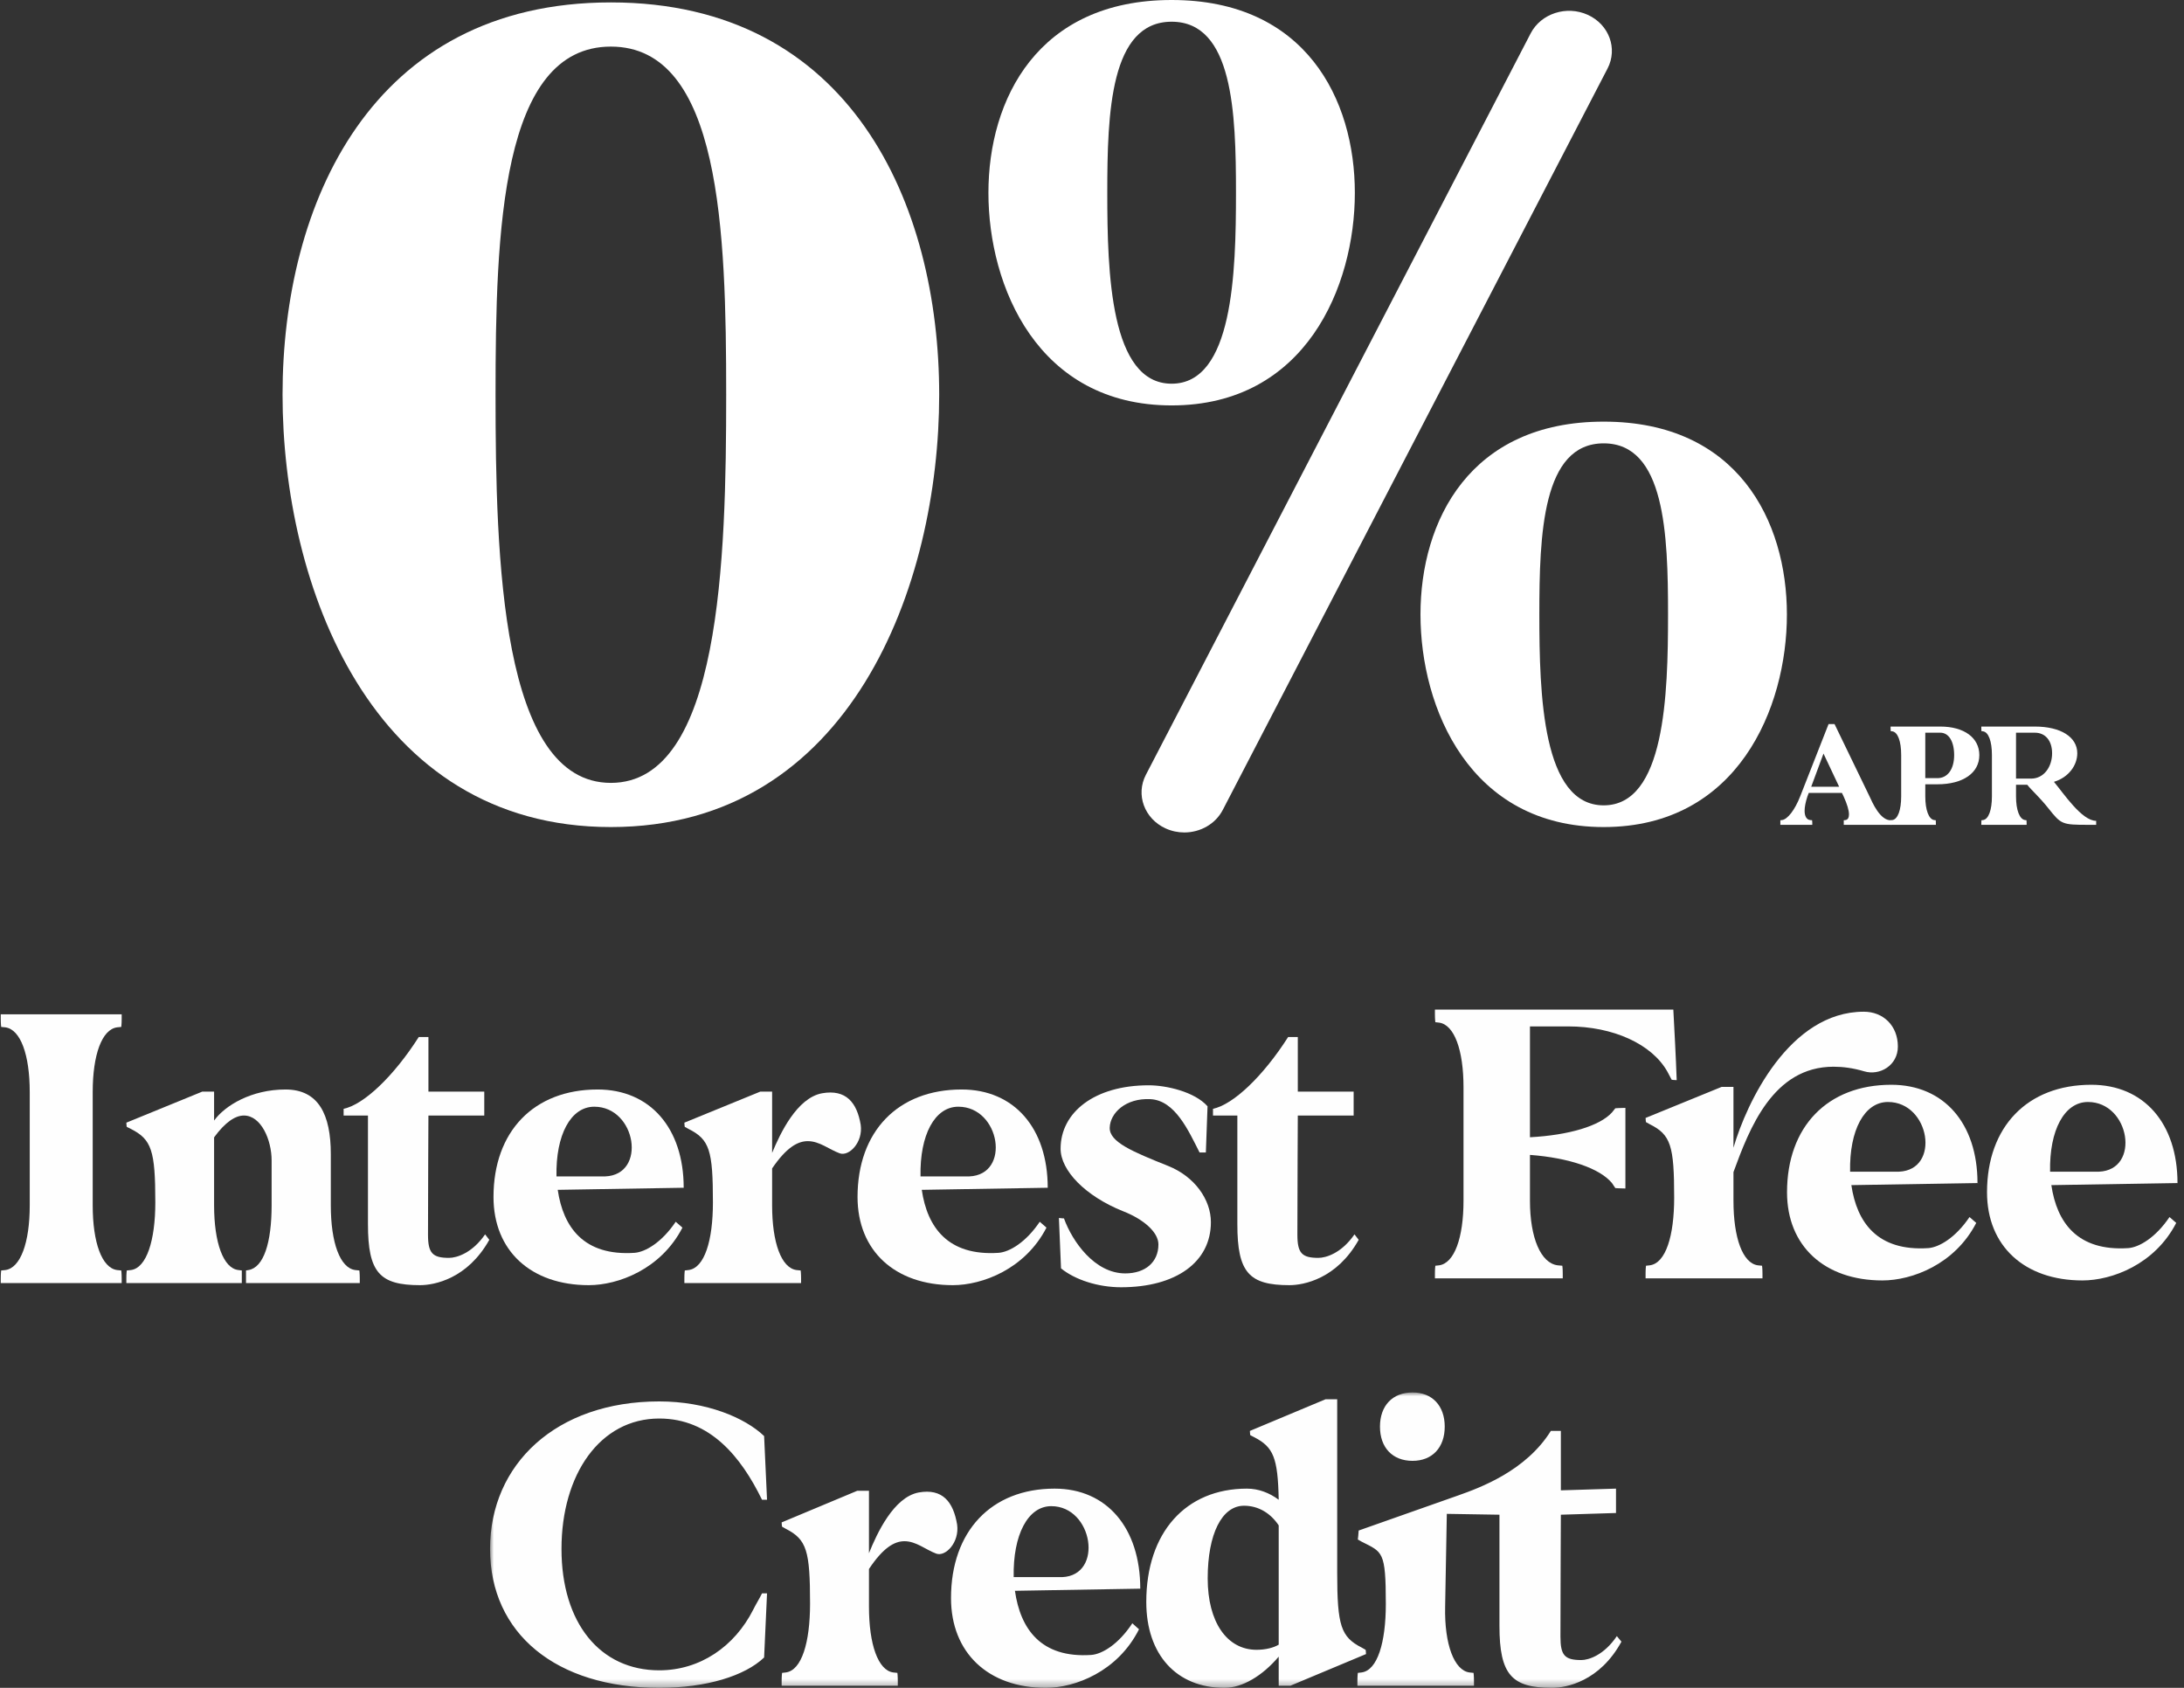
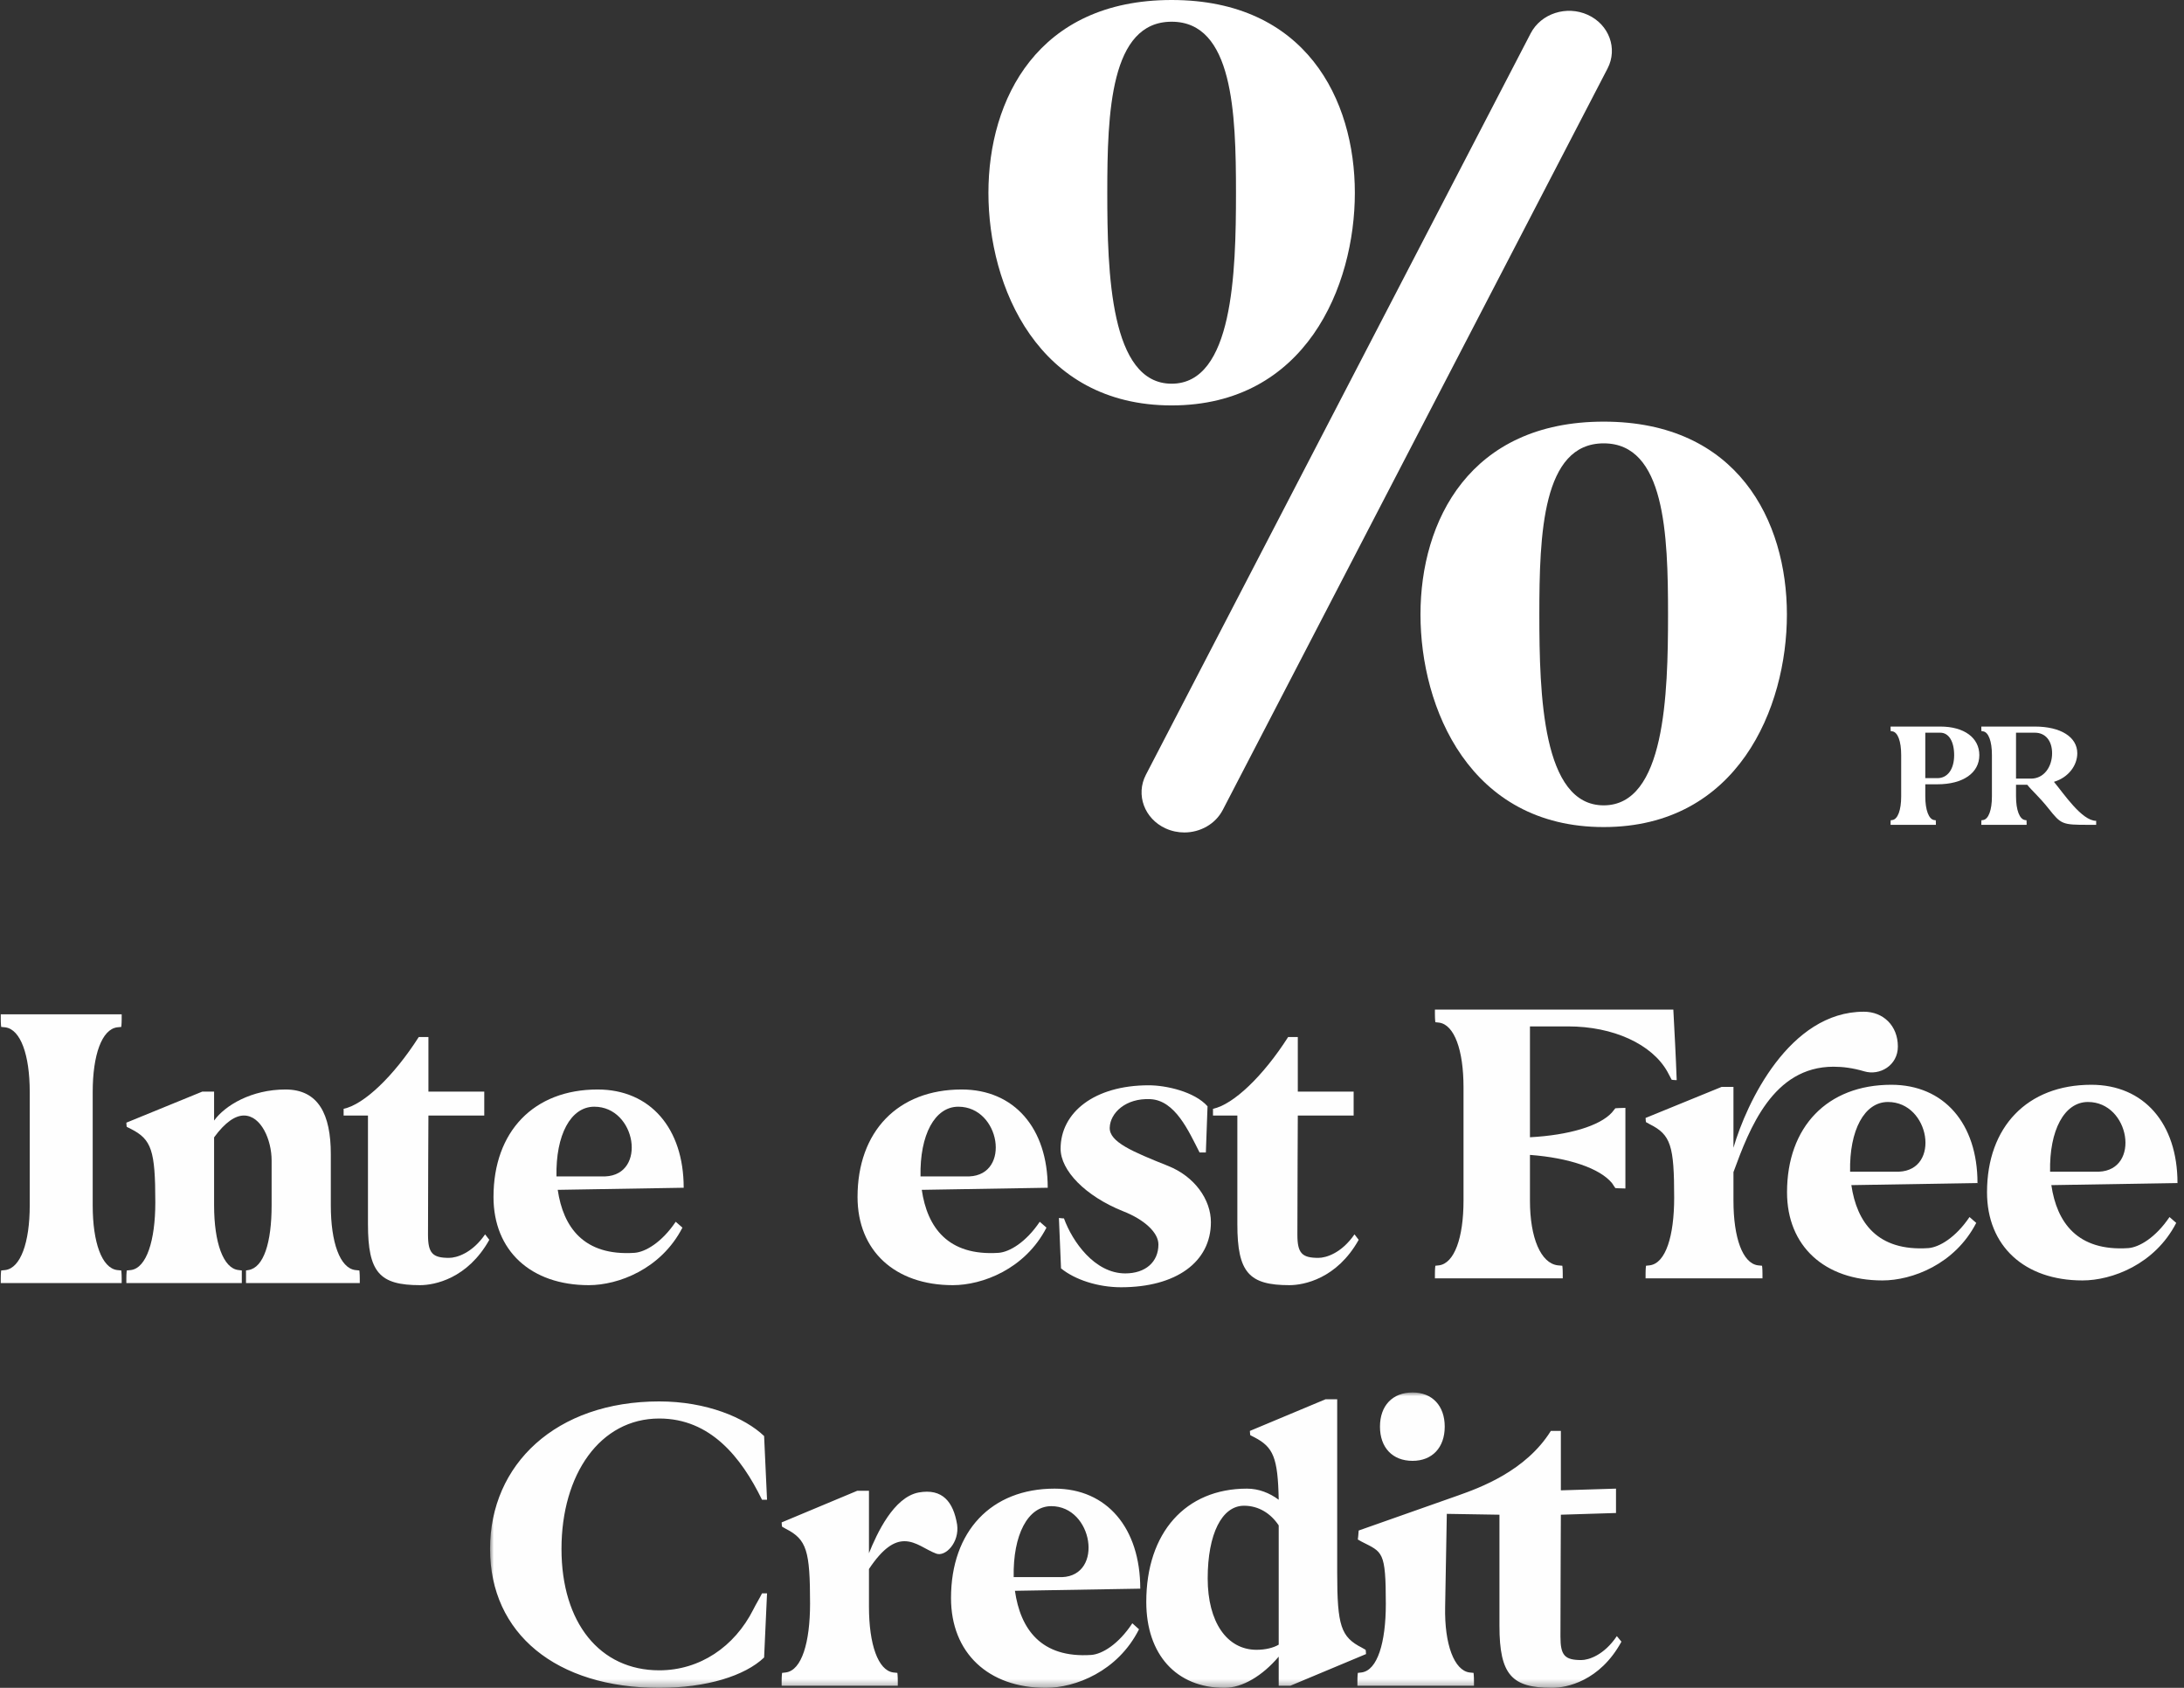
<svg xmlns="http://www.w3.org/2000/svg" xmlns:xlink="http://www.w3.org/1999/xlink" width="286px" height="221px" viewBox="0 0 286 221" version="1.1">
  <rect x="0" y="0" width="286" height="221" fill="#333333" stroke="none" />
  <title>Group 2</title>
  <defs>
    <polygon id="path-1" points="0 0 152.748 0 152.748 38.679 0 38.679" />
  </defs>
  <g id="Symbols" stroke="none" stroke-width="1" fill="none" fill-rule="evenodd">
    <g id="Group-2" transform="translate(0.1, 0)">
      <g id="Group-13" transform="translate(36.9, 0)" fill="#FFFFFF">
-         <path d="M42.995,108.292 C74.442,108.292 85.99,76.565 85.99,51.675 C85.99,26.784 74.442,0.316 42.995,0.316 C11.548,0.316 0,26.784 0,51.675 C0,76.565 11.548,108.292 42.995,108.292 M42.995,6.101 C57.386,6.101 58.096,30.29 58.096,51.675 C58.096,73.06 57.386,102.508 42.995,102.508 C28.604,102.508 27.893,73.06 27.893,51.675 C27.893,30.29 28.604,6.101 42.995,6.101" id="Fill-21" />
        <path d="M115.641,108.47 C112.859,107.201 111.701,104.059 113.055,101.452 L163.444,4.369 C164.798,1.762 168.15,0.678 170.93,1.945 C173.712,3.214 174.869,6.356 173.516,8.963 L123.127,106.046 C122.157,107.914 120.162,109 118.087,109 C117.265,109 116.429,108.829 115.641,108.47 Z" id="Fill-26" />
        <path d="M116.428,2.844 C124.459,2.844 124.855,14.736 124.855,25.249 C124.855,35.763 124.459,50.241 116.428,50.241 C108.397,50.241 108.001,35.763 108.001,25.249 C108.001,14.736 108.397,2.844 116.428,2.844 M116.428,53.084 C133.976,53.084 140.421,37.487 140.421,25.249 C140.421,13.012 133.976,0 116.428,0 C98.88,0 92.436,13.012 92.436,25.249 C92.436,37.487 98.88,53.084 116.428,53.084" id="Fill-28" />
        <path d="M173.007,58.051 C181.038,58.051 181.434,69.944 181.434,80.457 C181.434,90.971 181.038,105.449 173.007,105.449 C164.977,105.449 164.581,90.971 164.581,80.457 C164.581,69.944 164.977,58.051 173.007,58.051 M173.007,108.292 C190.556,108.292 197,92.694 197,80.457 C197,68.22 190.556,55.208 173.007,55.208 C155.459,55.208 149.015,68.22 149.015,80.457 C149.015,92.694 155.459,108.292 173.007,108.292" id="Fill-30" />
      </g>
      <g id="Group" transform="translate(0, 132.195)">
        <g id="Group-6" fill="#FEFEFE">
          <g id="Interest" transform="translate(0, 0.618)" fill-rule="nonzero">
            <path d="M0,0 L0,0.605 C0,1.265 0.055,1.649 0.055,1.649 L0.605,1.704 C2.584,1.979 3.794,5.278 3.794,10.171 L3.794,25.015 C3.794,29.909 2.584,33.207 0.605,33.482 L0.055,33.537 C0.055,33.537 0,33.922 0,34.582 L0,35.187 L15.834,35.187 L15.834,34.582 C15.834,33.922 15.779,33.537 15.779,33.537 L15.229,33.482 C13.25,33.207 12.04,29.909 12.04,25.015 L12.04,10.171 C12.04,5.278 13.25,1.979 15.229,1.704 L15.779,1.649 C15.779,1.649 15.834,1.265 15.834,0.605 L15.834,0 L0,0 Z" id="Path" />
            <path d="M16.446,34.582 L16.446,35.187 L31.565,35.187 L31.565,33.537 L31.125,33.482 C29.146,33.262 27.936,29.909 27.936,25.015 L27.936,16.109 C29.421,14.075 30.74,13.25 31.84,13.25 C34.094,13.25 35.469,16.439 35.469,19.133 L35.469,25.015 C35.469,29.909 34.424,33.152 32.445,33.482 L32.115,33.537 L32.115,35.187 L47.014,35.187 L47.014,34.582 C47.014,33.922 46.959,33.537 46.959,33.537 L46.409,33.482 C44.43,33.207 43.221,29.909 43.221,25.015 L43.221,18.308 C43.221,13.14 41.626,9.841 37.283,9.841 C32.83,9.841 29.366,11.93 27.936,13.91 L27.936,10.116 L26.397,10.116 L16.446,14.185 C16.446,14.514 16.501,14.734 16.501,14.734 L17.051,15.009 C19.745,16.384 20.239,17.813 20.239,24.631 C20.239,29.634 19.085,33.207 17.051,33.482 L16.501,33.537 C16.501,33.537 16.446,33.922 16.446,34.582 Z" id="Path" />
            <path d="M48.086,13.25 L48.086,27.49 C48.086,33.812 49.626,35.462 54.904,35.462 C56.773,35.462 61.116,34.637 63.975,29.524 L63.426,28.809 C61.721,31.283 59.687,31.888 58.697,31.888 C56.553,31.888 55.948,31.283 55.948,28.864 C55.948,24.081 56.003,13.25 56.003,13.25 L63.316,13.25 L63.316,10.116 L56.003,10.116 L56.003,2.969 L54.739,2.969 C51.44,8.137 47.537,11.821 44.898,12.37 L44.898,13.25 L48.086,13.25 Z" id="Path" />
            <path d="M64.525,23.916 C64.525,30.953 69.418,35.462 77.005,35.462 C80.854,35.462 86.462,33.372 89.266,27.929 L88.386,27.16 C86.572,29.854 84.428,31.118 82.998,31.228 C76.346,31.668 73.652,27.874 72.937,22.981 L89.431,22.706 C89.431,14.899 85.032,9.841 78.16,9.841 C69.803,9.841 64.525,15.339 64.525,23.916 Z M77.72,12.095 C83.218,12.095 84.648,21.002 79.15,21.222 L72.772,21.222 C72.662,15.779 74.641,12.095 77.72,12.095 Z" id="Shape" />
-             <path d="M89.52,14.185 C89.52,14.514 89.575,14.734 89.575,14.734 L90.07,15.009 C92.819,16.384 93.259,17.813 93.259,24.631 C93.259,29.634 92.159,33.207 90.07,33.482 L89.575,33.537 C89.575,33.537 89.52,33.922 89.52,34.582 L89.52,35.187 L104.804,35.187 L104.804,34.582 C104.804,33.922 104.749,33.537 104.749,33.537 L104.199,33.482 C102.22,33.207 101.011,29.909 101.011,25.015 L101.011,20.177 C102.88,17.428 104.364,16.604 105.684,16.604 C107.223,16.604 108.488,17.703 109.862,18.198 C111.072,18.638 112.941,16.769 112.611,14.46 C112.116,11.546 110.687,9.786 107.553,10.336 C104.254,10.941 102.055,15.614 101.011,18.143 L101.011,10.116 L99.471,10.116 L89.52,14.185 Z" id="Path" />
            <path d="M112.197,23.916 C112.197,30.953 117.09,35.462 124.677,35.462 C128.526,35.462 134.134,33.372 136.938,27.929 L136.058,27.16 C134.244,29.854 132.099,31.118 130.67,31.228 C124.017,31.668 121.323,27.874 120.609,22.981 L137.102,22.706 C137.102,14.899 132.704,9.841 125.832,9.841 C117.475,9.841 112.197,15.339 112.197,23.916 Z M125.392,12.095 C130.89,12.095 132.319,21.002 126.821,21.222 L120.444,21.222 C120.334,15.779 122.313,12.095 125.392,12.095 Z" id="Shape" />
            <path d="M138.843,33.262 C140.657,34.747 143.681,35.736 146.705,35.736 C153.907,35.736 158.47,32.438 158.47,27.215 C158.47,24.246 156.326,21.222 152.862,19.847 C148.189,17.978 145.165,16.714 145.22,14.844 C145.275,12.92 147.309,10.941 150.553,11.106 C153.797,11.271 155.556,15.284 156.986,18.088 L157.81,18.088 L158.03,12.04 C156.326,10.116 152.587,9.291 150.333,9.291 C143.186,9.291 138.788,12.865 138.788,17.593 C138.788,20.452 142.031,23.806 146.98,25.785 C149.783,26.885 151.598,28.589 151.598,30.129 C151.598,32.438 149.893,33.922 147.254,33.922 C143.241,33.922 140.327,29.744 139.228,26.72 C138.898,26.72 138.733,26.665 138.568,26.665 L138.843,33.262 Z" id="Path" />
            <path d="M161.934,13.25 L161.934,27.49 C161.934,33.812 163.473,35.462 168.751,35.462 C170.621,35.462 174.964,34.637 177.823,29.524 L177.273,28.809 C175.569,31.283 173.534,31.888 172.545,31.888 C170.401,31.888 169.796,31.283 169.796,28.864 C169.796,24.081 169.851,13.25 169.851,13.25 L177.163,13.25 L177.163,10.116 L169.851,10.116 L169.851,2.969 L168.586,2.969 C165.288,8.137 161.384,11.821 158.745,12.37 L158.745,13.25 L161.934,13.25 Z" id="Path" />
          </g>
          <path d="M187.807,35.187 L204.546,35.187 L204.546,34.582 C204.546,33.922 204.491,33.537 204.491,33.537 L203.885,33.482 C201.683,33.207 200.251,29.909 200.251,25.015 L200.251,19.023 C205.372,19.408 209.391,20.782 210.988,22.706 L211.429,23.366 C211.429,23.366 212.089,23.421 212.75,23.421 L212.75,12.865 C212.089,12.865 211.429,12.92 211.429,12.92 L210.988,13.47 C209.391,15.229 205.372,16.439 200.251,16.713 L200.251,2.199 L205.262,2.199 C211.153,2.199 216.219,4.508 218.256,8.137 L218.807,9.181 C218.807,9.181 219.082,9.237 219.467,9.237 C219.357,6.157 219.192,3.079 219.027,0 L187.807,0 L187.807,0.605 C187.807,1.264 187.862,1.649 187.862,1.649 L188.358,1.704 C190.34,1.979 191.551,5.278 191.551,10.171 L191.551,25.015 C191.551,29.909 190.34,33.207 188.358,33.482 L187.862,33.537 C187.862,33.537 187.807,33.922 187.807,34.582 L187.807,35.187 Z M215.393,14.185 C215.393,14.515 215.448,14.734 215.448,14.734 L215.943,15.009 C218.697,16.384 219.137,17.813 219.137,24.631 C219.137,29.634 218.036,33.207 215.943,33.482 L215.448,33.537 C215.448,33.537 215.393,33.922 215.393,34.582 L215.393,35.187 L230.7,35.187 L230.7,34.582 C230.7,33.922 230.645,33.537 230.645,33.537 L230.095,33.482 C228.112,33.207 226.901,29.909 226.901,25.015 L226.901,21.277 C228.993,15.559 232.076,7.477 240.005,7.477 C241.217,7.477 242.538,7.642 244.025,8.082 C246.062,8.687 248.43,7.312 248.43,4.838 C248.43,2.089 246.503,0.275 243.97,0.275 C234.224,0.275 228.608,12.205 226.901,18.088 L226.901,10.116 L225.359,10.116 L215.393,14.185 Z M233.916,23.916 C233.916,30.953 238.816,35.461 246.415,35.461 C250.269,35.461 255.885,33.372 258.693,27.929 L257.813,27.16 C255.995,29.853 253.848,31.118 252.416,31.228 C245.754,31.668 243.056,27.874 242.34,22.981 L258.858,22.706 C258.858,14.899 254.454,9.841 247.571,9.841 C239.201,9.841 233.916,15.339 233.916,23.916 L233.916,23.916 Z M247.13,12.095 C252.637,12.095 254.068,21.002 248.562,21.222 L242.175,21.222 C242.065,15.779 244.047,12.095 247.13,12.095 L247.13,12.095 Z M260.105,23.916 C260.105,30.953 265.005,35.461 272.604,35.461 C276.458,35.461 282.075,33.372 284.882,27.929 L284.002,27.16 C282.185,29.853 280.037,31.118 278.606,31.228 C271.943,31.668 269.245,27.874 268.529,22.981 L285.048,22.706 C285.048,14.899 280.643,9.841 273.76,9.841 C265.391,9.841 260.105,15.339 260.105,23.916 L260.105,23.916 Z M273.32,12.095 C278.826,12.095 280.258,21.002 274.751,21.222 L268.364,21.222 C268.254,15.779 270.236,12.095 273.32,12.095 L273.32,12.095 Z" id="Fill-1" />
        </g>
        <g id="Group-5" transform="translate(64.074, 50.127)">
          <mask id="mask-2" fill="white">
            <use xlink:href="#path-1" />
          </mask>
          <g id="Clip-4" />
          <path d="M22.156,38.679 C28.338,38.679 33.371,37.111 35.888,34.704 L36.271,26.308 L35.614,26.308 C35.286,26.98 34.794,27.763 34.466,28.435 C32.004,33.305 27.463,36.384 22.156,36.384 C14.388,36.384 9.355,30.17 9.355,20.487 C9.355,10.747 14.388,3.414 22.156,3.414 C28.831,3.414 32.879,8.452 35.614,14.05 L36.271,14.05 L35.888,5.709 C33.371,3.302 28.338,1.175 22.156,1.175 C8.644,1.175 0,9.404 0,20.487 C0,31.57 8.644,38.679 22.156,38.679 L22.156,38.679 Z M38.185,17.016 C38.185,17.352 38.24,17.576 38.24,17.576 L38.733,17.856 C41.468,19.255 41.905,20.711 41.905,27.652 C41.905,32.745 40.811,36.384 38.733,36.663 L38.24,36.72 C38.24,36.72 38.185,37.111 38.185,37.783 L38.185,38.399 L53.394,38.399 L53.394,37.783 C53.394,37.111 53.34,36.72 53.34,36.72 L52.792,36.663 C50.823,36.384 49.619,33.025 49.619,28.043 L49.619,23.118 C51.479,20.319 52.956,19.479 54.269,19.479 C55.801,19.479 57.059,20.599 58.427,21.103 C59.631,21.55 61.491,19.647 61.163,17.296 C60.67,14.329 59.248,12.538 56.13,13.098 C52.847,13.714 50.659,18.472 49.619,21.046 L49.619,12.874 L48.088,12.874 L38.185,17.016 Z M60.364,26.924 C60.364,34.088 65.233,38.679 72.782,38.679 C76.612,38.679 82.192,36.552 84.982,31.01 L84.107,30.226 C82.301,32.969 80.168,34.256 78.745,34.369 C72.126,34.816 69.445,30.954 68.734,25.972 L85.146,25.692 C85.146,17.744 80.769,12.594 73.931,12.594 C65.616,12.594 60.364,18.192 60.364,26.924 L60.364,26.924 Z M73.493,14.889 C78.964,14.889 80.387,23.957 74.916,24.181 L68.57,24.181 C68.461,18.64 70.43,14.889 73.493,14.889 L73.493,14.889 Z M85.934,27.428 C85.934,34.313 89.873,38.679 96.164,38.679 C98.516,38.679 101.142,37.111 103.276,34.592 L103.276,38.399 L104.808,38.399 L114.71,34.256 C114.71,33.921 114.655,33.697 114.655,33.697 L114.163,33.417 C111.427,32.018 110.935,30.562 110.935,23.621 L110.935,0.895 L109.403,0.895 L99.501,5.038 C99.501,5.374 99.556,5.597 99.556,5.597 L100.103,5.877 C102.565,7.165 103.167,8.508 103.276,14.05 C102.072,13.154 100.65,12.594 99.118,12.594 C91.076,12.594 85.934,18.36 85.934,27.428 L85.934,27.428 Z M93.976,24.349 C93.976,18.528 95.836,14.833 98.735,14.833 C100.65,14.833 102.236,15.841 103.276,17.408 L103.276,33.025 C102.619,33.417 101.58,33.697 100.376,33.697 C96.492,33.697 93.976,30.058 93.976,24.349 L93.976,24.349 Z M113.583,38.399 L128.846,38.399 L128.846,37.783 C128.846,37.111 128.791,36.72 128.791,36.72 L128.244,36.663 C126.275,36.384 124.962,33.025 125.071,28.043 L125.29,15.897 L132.183,16.009 C132.183,20.574 132.183,23.997 132.183,26.28 C132.183,27.232 132.183,28.659 132.183,30.562 C132.183,36.999 133.824,38.679 139.076,38.679 C140.936,38.679 145.313,37.839 148.157,32.633 L147.556,31.905 C145.86,34.424 143.836,35.04 142.905,35.04 C140.717,35.04 140.17,34.424 140.17,31.962 C140.17,27.092 140.225,16.009 140.225,16.009 L147.446,15.785 L147.446,12.594 L140.225,12.818 L140.225,5.038 L138.912,5.038 C135.63,10.299 129.612,12.482 126.767,13.49 L113.747,18.08 C113.747,18.36 113.637,19.255 113.637,19.255 L114.13,19.535 C116.865,20.935 117.303,20.711 117.303,27.707 C117.303,32.745 116.208,36.384 114.13,36.663 L113.637,36.72 C113.637,36.72 113.583,37.111 113.583,37.783 L113.583,38.399 Z M120.804,8.956 C123.375,8.956 125.017,7.221 125.017,4.478 C125.017,1.735 123.375,0 120.804,0 C118.178,0 116.537,1.735 116.537,4.478 C116.537,7.221 118.178,8.956 120.804,8.956 L120.804,8.956 Z" id="Fill-3" fill="#FEFEFE" mask="url(#mask-2)" />
        </g>
      </g>
      <g id="APR" transform="translate(233.041, 94.811)" fill="#FFFFFF" fill-rule="nonzero">
-         <path d="M0,13.189 L4.182,13.189 L4.182,12.968 C4.182,12.848 4.182,12.767 4.162,12.707 L4.162,12.586 L3.921,12.566 C3.438,12.526 3.177,12.063 3.177,11.36 C3.177,10.857 3.297,10.234 3.539,9.49 L3.72,9.007 L8.062,9.007 L8.304,9.51 C8.746,10.495 8.987,11.279 8.987,11.822 C8.987,12.264 8.826,12.526 8.525,12.566 L8.304,12.586 L8.304,13.189 L14.577,13.189 L14.557,12.586 C13.069,12.727 12.003,10.153 11.681,9.47 L7.097,0 L6.313,0 L2.594,9.47 C1.89,11.259 0.945,12.466 0.221,12.566 L0,12.586 L0,13.189 Z M4.041,8.203 L5.65,3.86 L7.7,8.203 L4.041,8.203 Z" id="Shape" />
        <path d="M14.436,13.189 L20.367,13.189 L20.367,12.968 C20.367,12.727 20.347,12.586 20.347,12.586 L20.146,12.566 C19.442,12.466 18.98,11.259 18.98,9.47 L18.98,7.881 L20.568,7.881 C23.926,7.881 26.057,6.394 26.057,4.061 C26.057,1.789 24.067,0.322 20.95,0.322 L14.436,0.322 L14.436,0.543 C14.436,0.784 14.456,0.925 14.456,0.925 L14.657,0.945 C15.381,1.045 15.823,2.252 15.823,4.041 L15.823,9.47 C15.823,11.259 15.381,12.466 14.657,12.566 L14.456,12.586 C14.456,12.586 14.436,12.727 14.436,12.968 L14.436,13.189 Z M18.98,1.126 L20.95,1.126 C22.056,1.126 22.76,2.272 22.76,4.061 C22.76,5.891 21.915,7.077 20.568,7.077 L18.98,7.077 L18.98,1.126 Z" id="Shape" />
        <path d="M26.338,0.925 L26.54,0.945 C27.263,1.045 27.706,2.252 27.706,4.041 L27.706,9.47 C27.706,11.259 27.263,12.466 26.54,12.566 L26.338,12.586 C26.338,12.586 26.318,12.727 26.318,12.968 L26.318,13.189 L32.25,13.189 L32.25,12.968 C32.25,12.727 32.229,12.586 32.229,12.586 L32.048,12.566 C31.325,12.466 30.862,11.259 30.862,9.47 L30.862,7.942 L32.33,7.942 C32.913,8.686 33.898,9.51 35.125,11.058 C36.773,13.129 36.894,13.189 40.312,13.189 L41.357,13.189 L41.357,12.667 C39.467,12.667 37.095,9.068 35.828,7.56 C37.758,6.977 38.884,5.388 38.884,3.82 C38.884,1.689 36.713,0.322 33.335,0.322 L26.318,0.322 L26.318,0.543 C26.318,0.784 26.338,0.925 26.338,0.925 Z M30.862,1.126 L33.335,1.126 C34.702,1.126 35.587,2.171 35.587,3.82 C35.587,5.589 34.521,7.138 32.833,7.138 L30.862,7.138 L30.862,1.126 Z" id="Shape" />
      </g>
    </g>
  </g>
</svg>